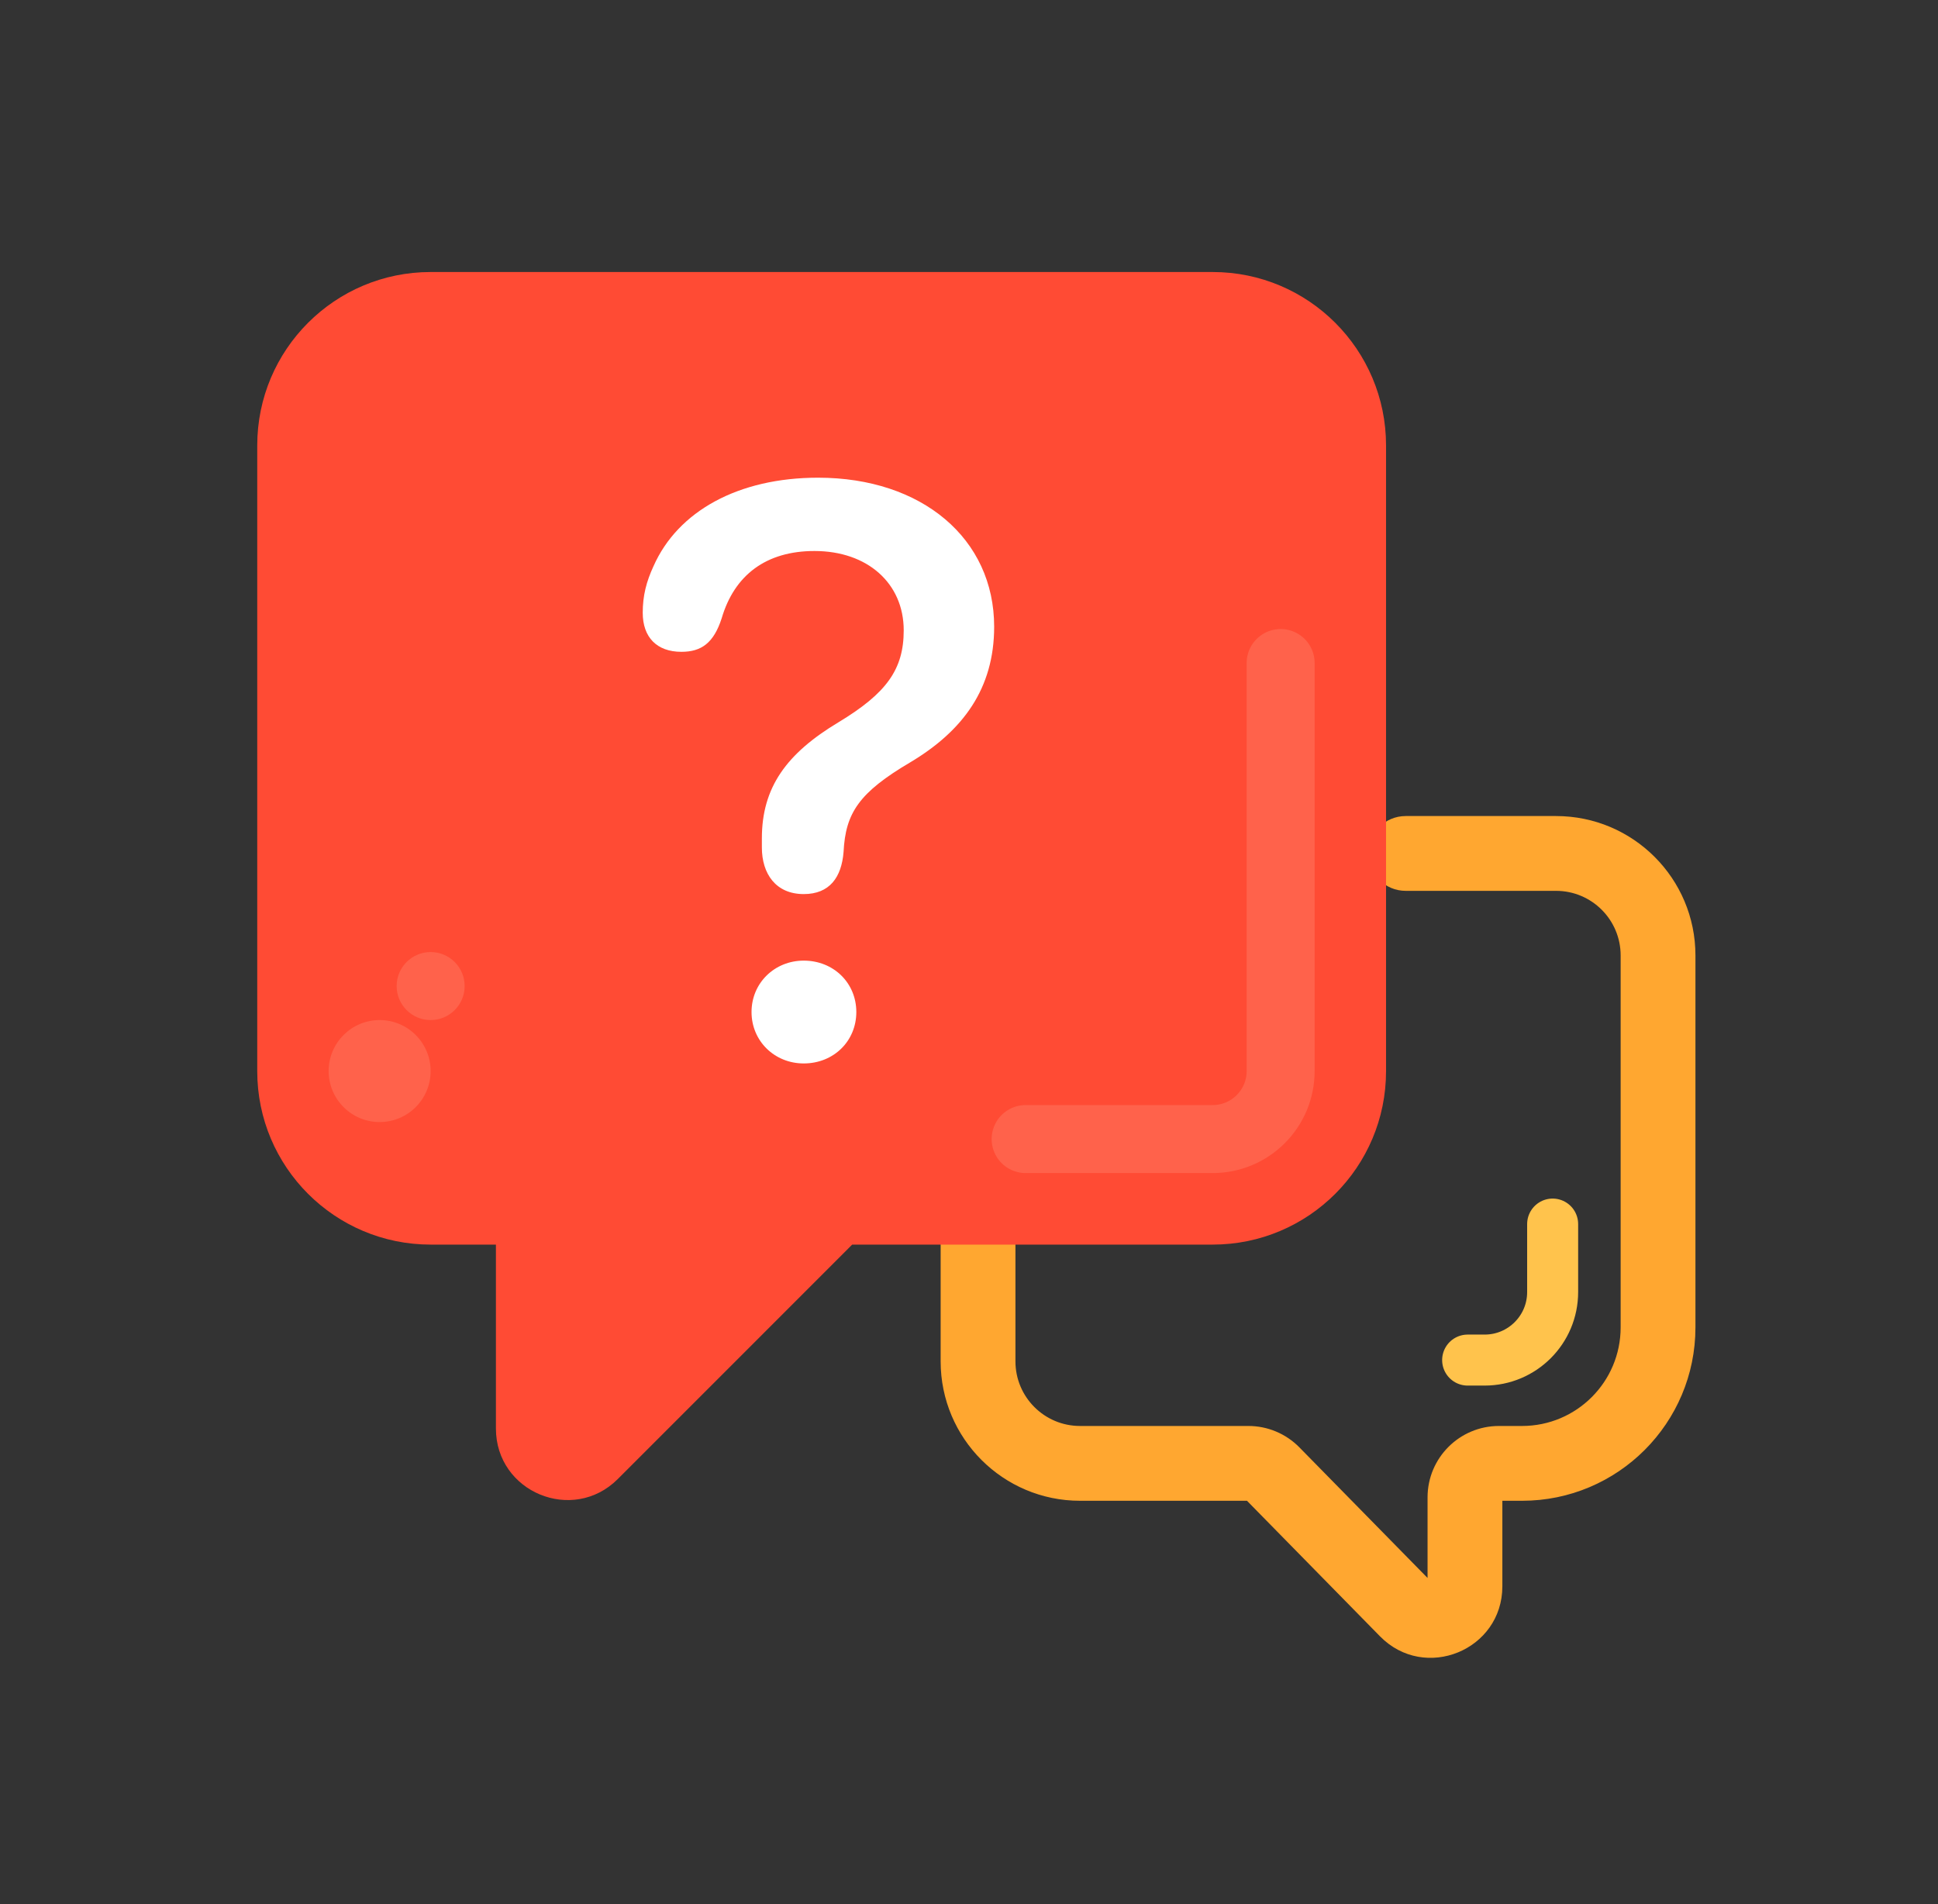
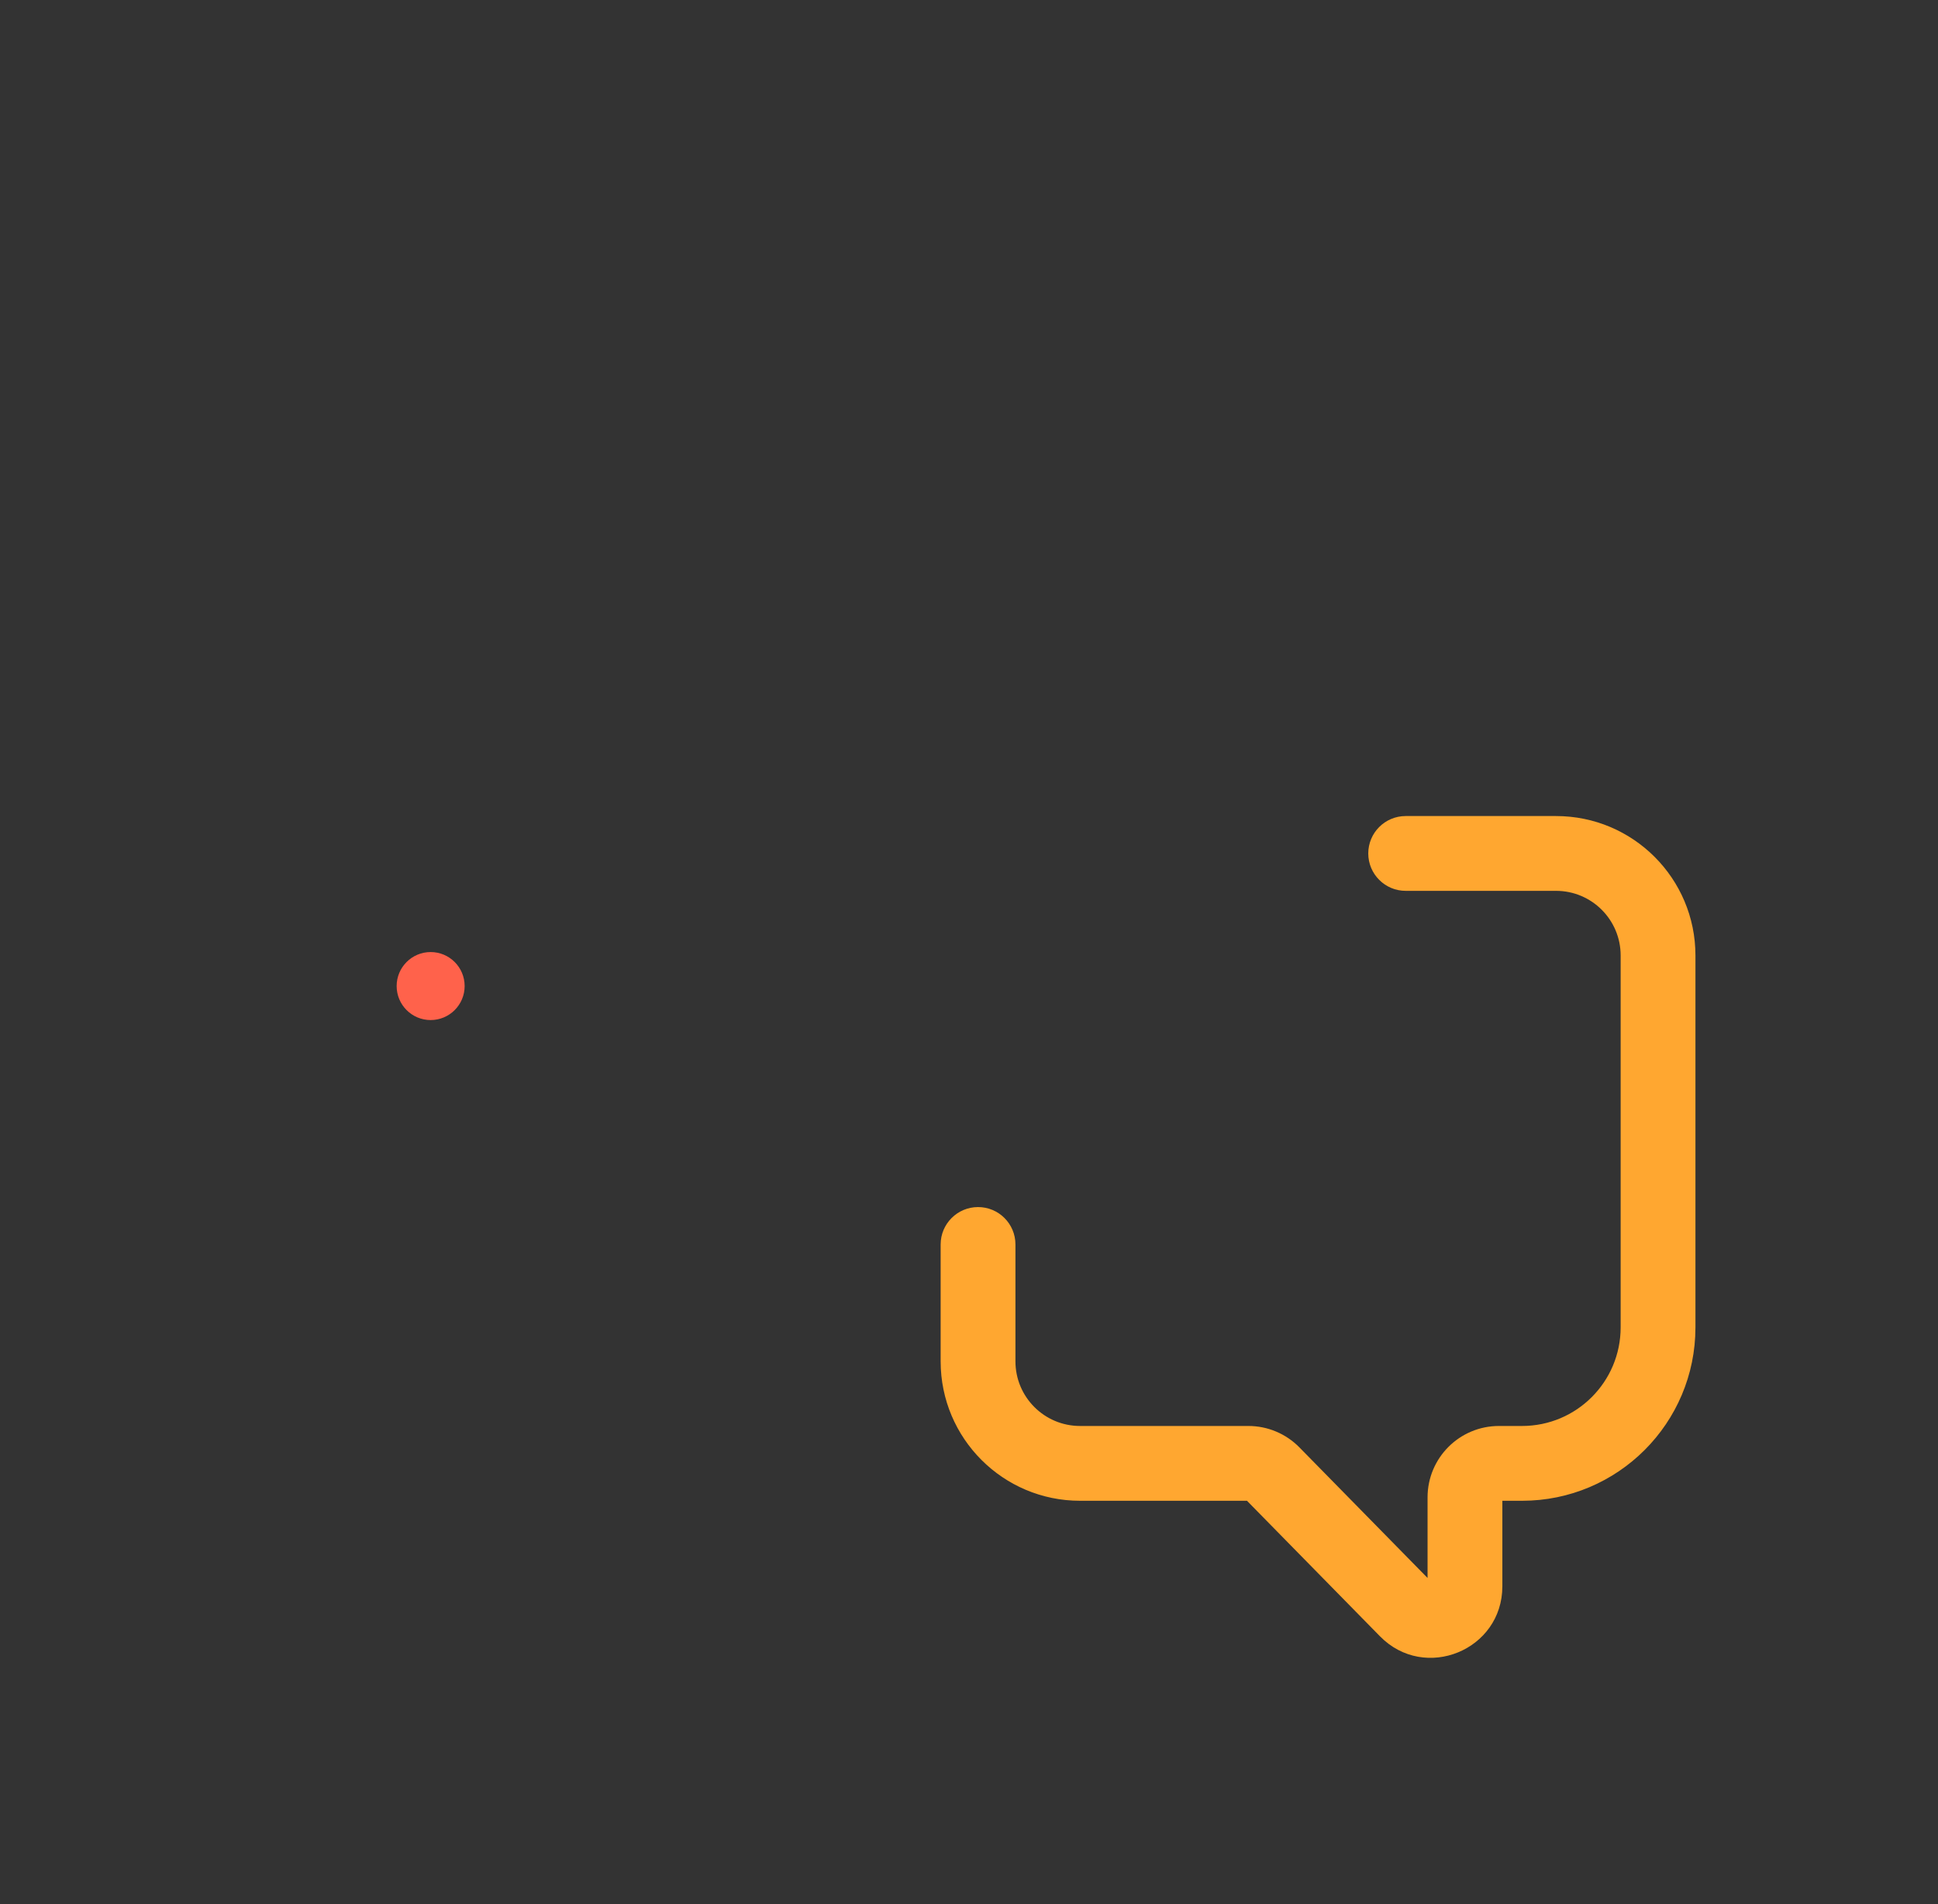
<svg xmlns="http://www.w3.org/2000/svg" fill="none" viewBox="0 0 57 56" height="56" width="57">
  <rect x="0" y="0" width="57" height="56" fill="#333333" stroke="none" />
  <path fill="#FFA730" d="M45.766 26.2C46.816 26.2 47.666 27.051 47.666 28.1V39.038C47.666 40.64 46.368 41.938 44.766 41.938H44.087C42.927 41.938 41.987 42.878 41.987 44.038V46.408L38.217 42.567C37.822 42.165 37.282 41.938 36.718 41.938H31.766C30.717 41.938 29.866 41.087 29.866 40.038V36.6C29.866 35.992 29.374 35.5 28.766 35.5C28.159 35.5 27.666 35.992 27.666 36.6V40.038C27.666 42.302 29.502 44.138 31.766 44.138H36.676L40.588 48.124C41.905 49.466 44.187 48.534 44.187 46.653V44.138H44.766C47.583 44.138 49.866 41.855 49.866 39.038V28.1C49.866 25.836 48.031 24 45.766 24H41.343C40.736 24 40.243 24.492 40.243 25.1C40.243 25.707 40.736 26.2 41.343 26.2H45.766Z" clip-rule="evenodd" fill-rule="evenodd" />
-   <path fill="#FF4B34" d="M7.566 13.1C7.566 10.283 9.85 8 12.666 8H35.666C38.483 8 40.766 10.283 40.766 13.1V31.504C40.766 34.321 38.483 36.604 35.666 36.604H25.064L18.171 43.498C16.848 44.821 14.586 43.884 14.586 42.013V36.604H12.666C9.85 36.604 7.566 34.321 7.566 31.504V13.1Z" />
-   <path fill="white" d="M23.639 26.295C24.4 26.295 24.752 25.803 24.811 25.053C24.869 23.905 25.268 23.307 26.779 22.416C28.326 21.491 29.24 20.248 29.24 18.432C29.24 15.842 27.119 14.049 24.061 14.049C21.717 14.049 19.936 15.034 19.221 16.651C19.01 17.108 18.904 17.518 18.904 18.022C18.904 18.737 19.314 19.17 20.041 19.17C20.627 19.17 20.99 18.913 21.225 18.186C21.6 16.909 22.537 16.205 23.955 16.205C25.514 16.205 26.58 17.155 26.58 18.538C26.58 19.686 26.076 20.389 24.658 21.244C23.135 22.159 22.408 23.155 22.408 24.655V24.924C22.408 25.698 22.818 26.295 23.639 26.295ZM23.639 31.276C24.518 31.276 25.186 30.619 25.186 29.764C25.186 28.909 24.518 28.252 23.639 28.252C22.783 28.252 22.104 28.909 22.104 29.764C22.104 30.619 22.783 31.276 23.639 31.276Z" />
-   <path stroke-linecap="round" stroke-width="2" stroke="#FF624B" d="M37.666 19.5V31.5C37.666 32.605 36.771 33.5 35.666 33.5H30.166" />
-   <path stroke-linecap="round" stroke-width="1.5" stroke="#FFC34C" d="M45.666 36V38C45.666 39.105 44.771 40 43.666 40H43.166" />
-   <circle fill="#FF624B" r="1.5" cy="31.5" cx="11.166" />
  <circle fill="#FF624B" r="1" cy="29" cx="12.666" />
</svg>